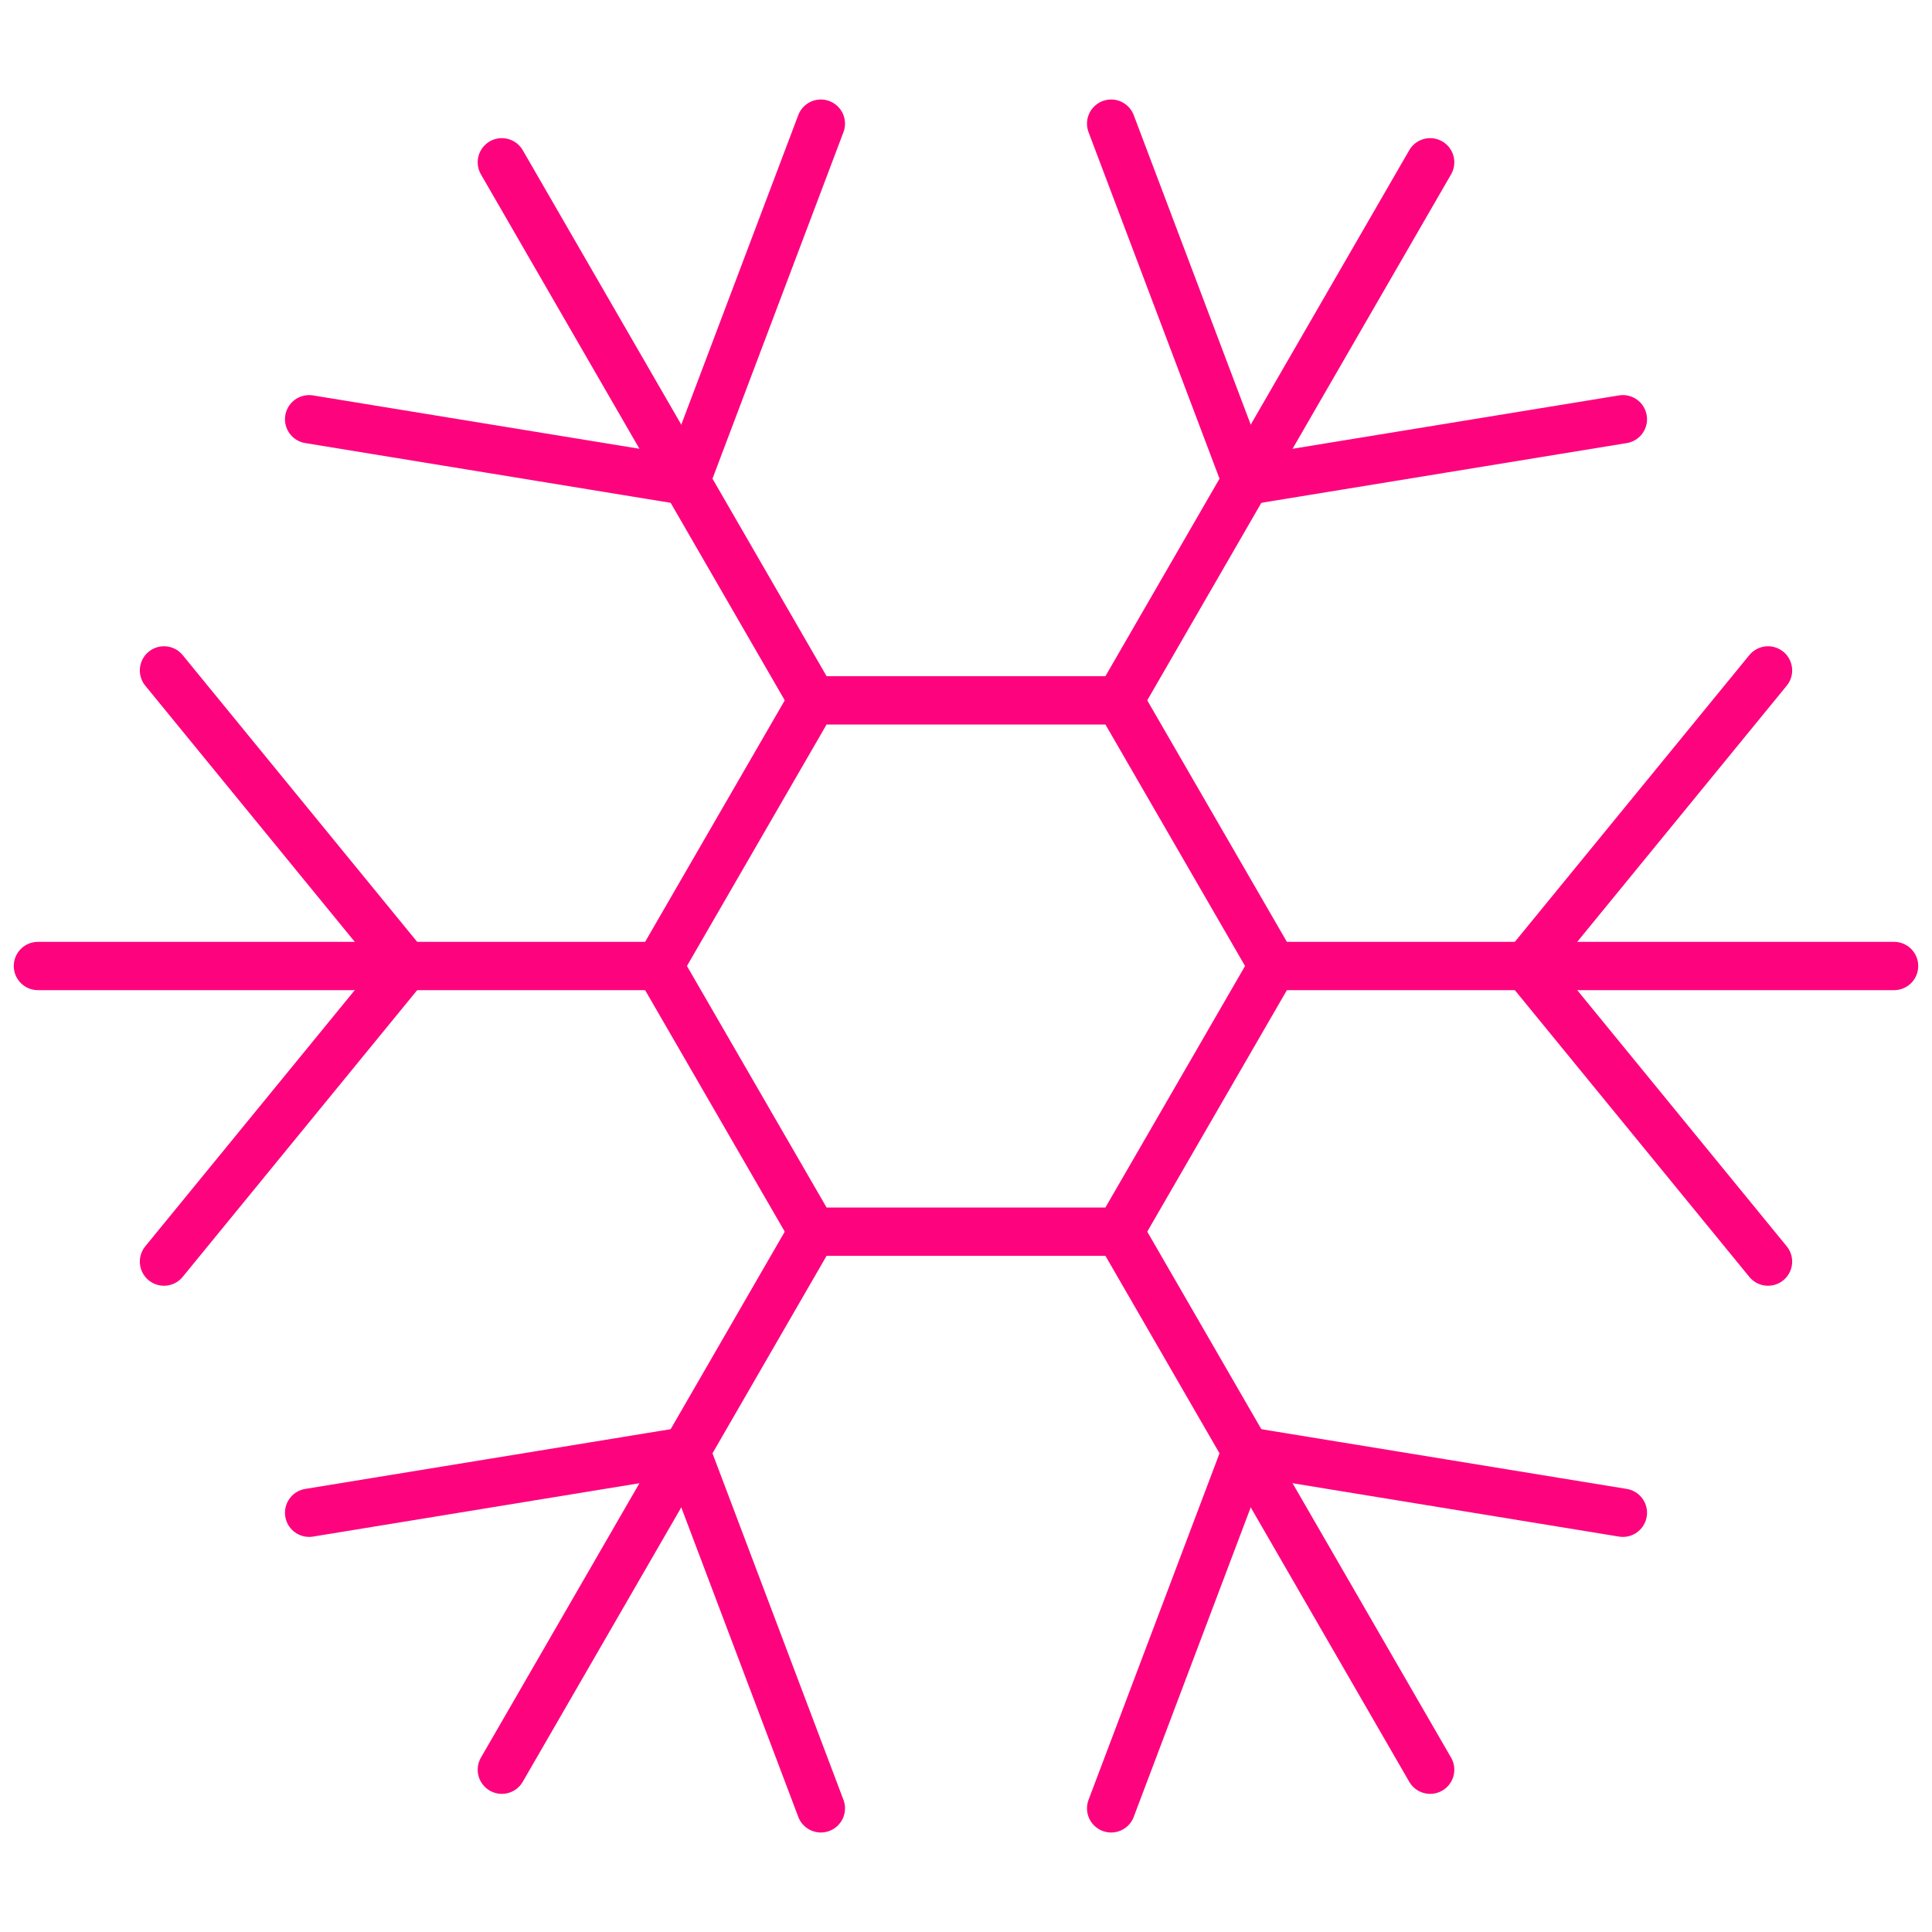
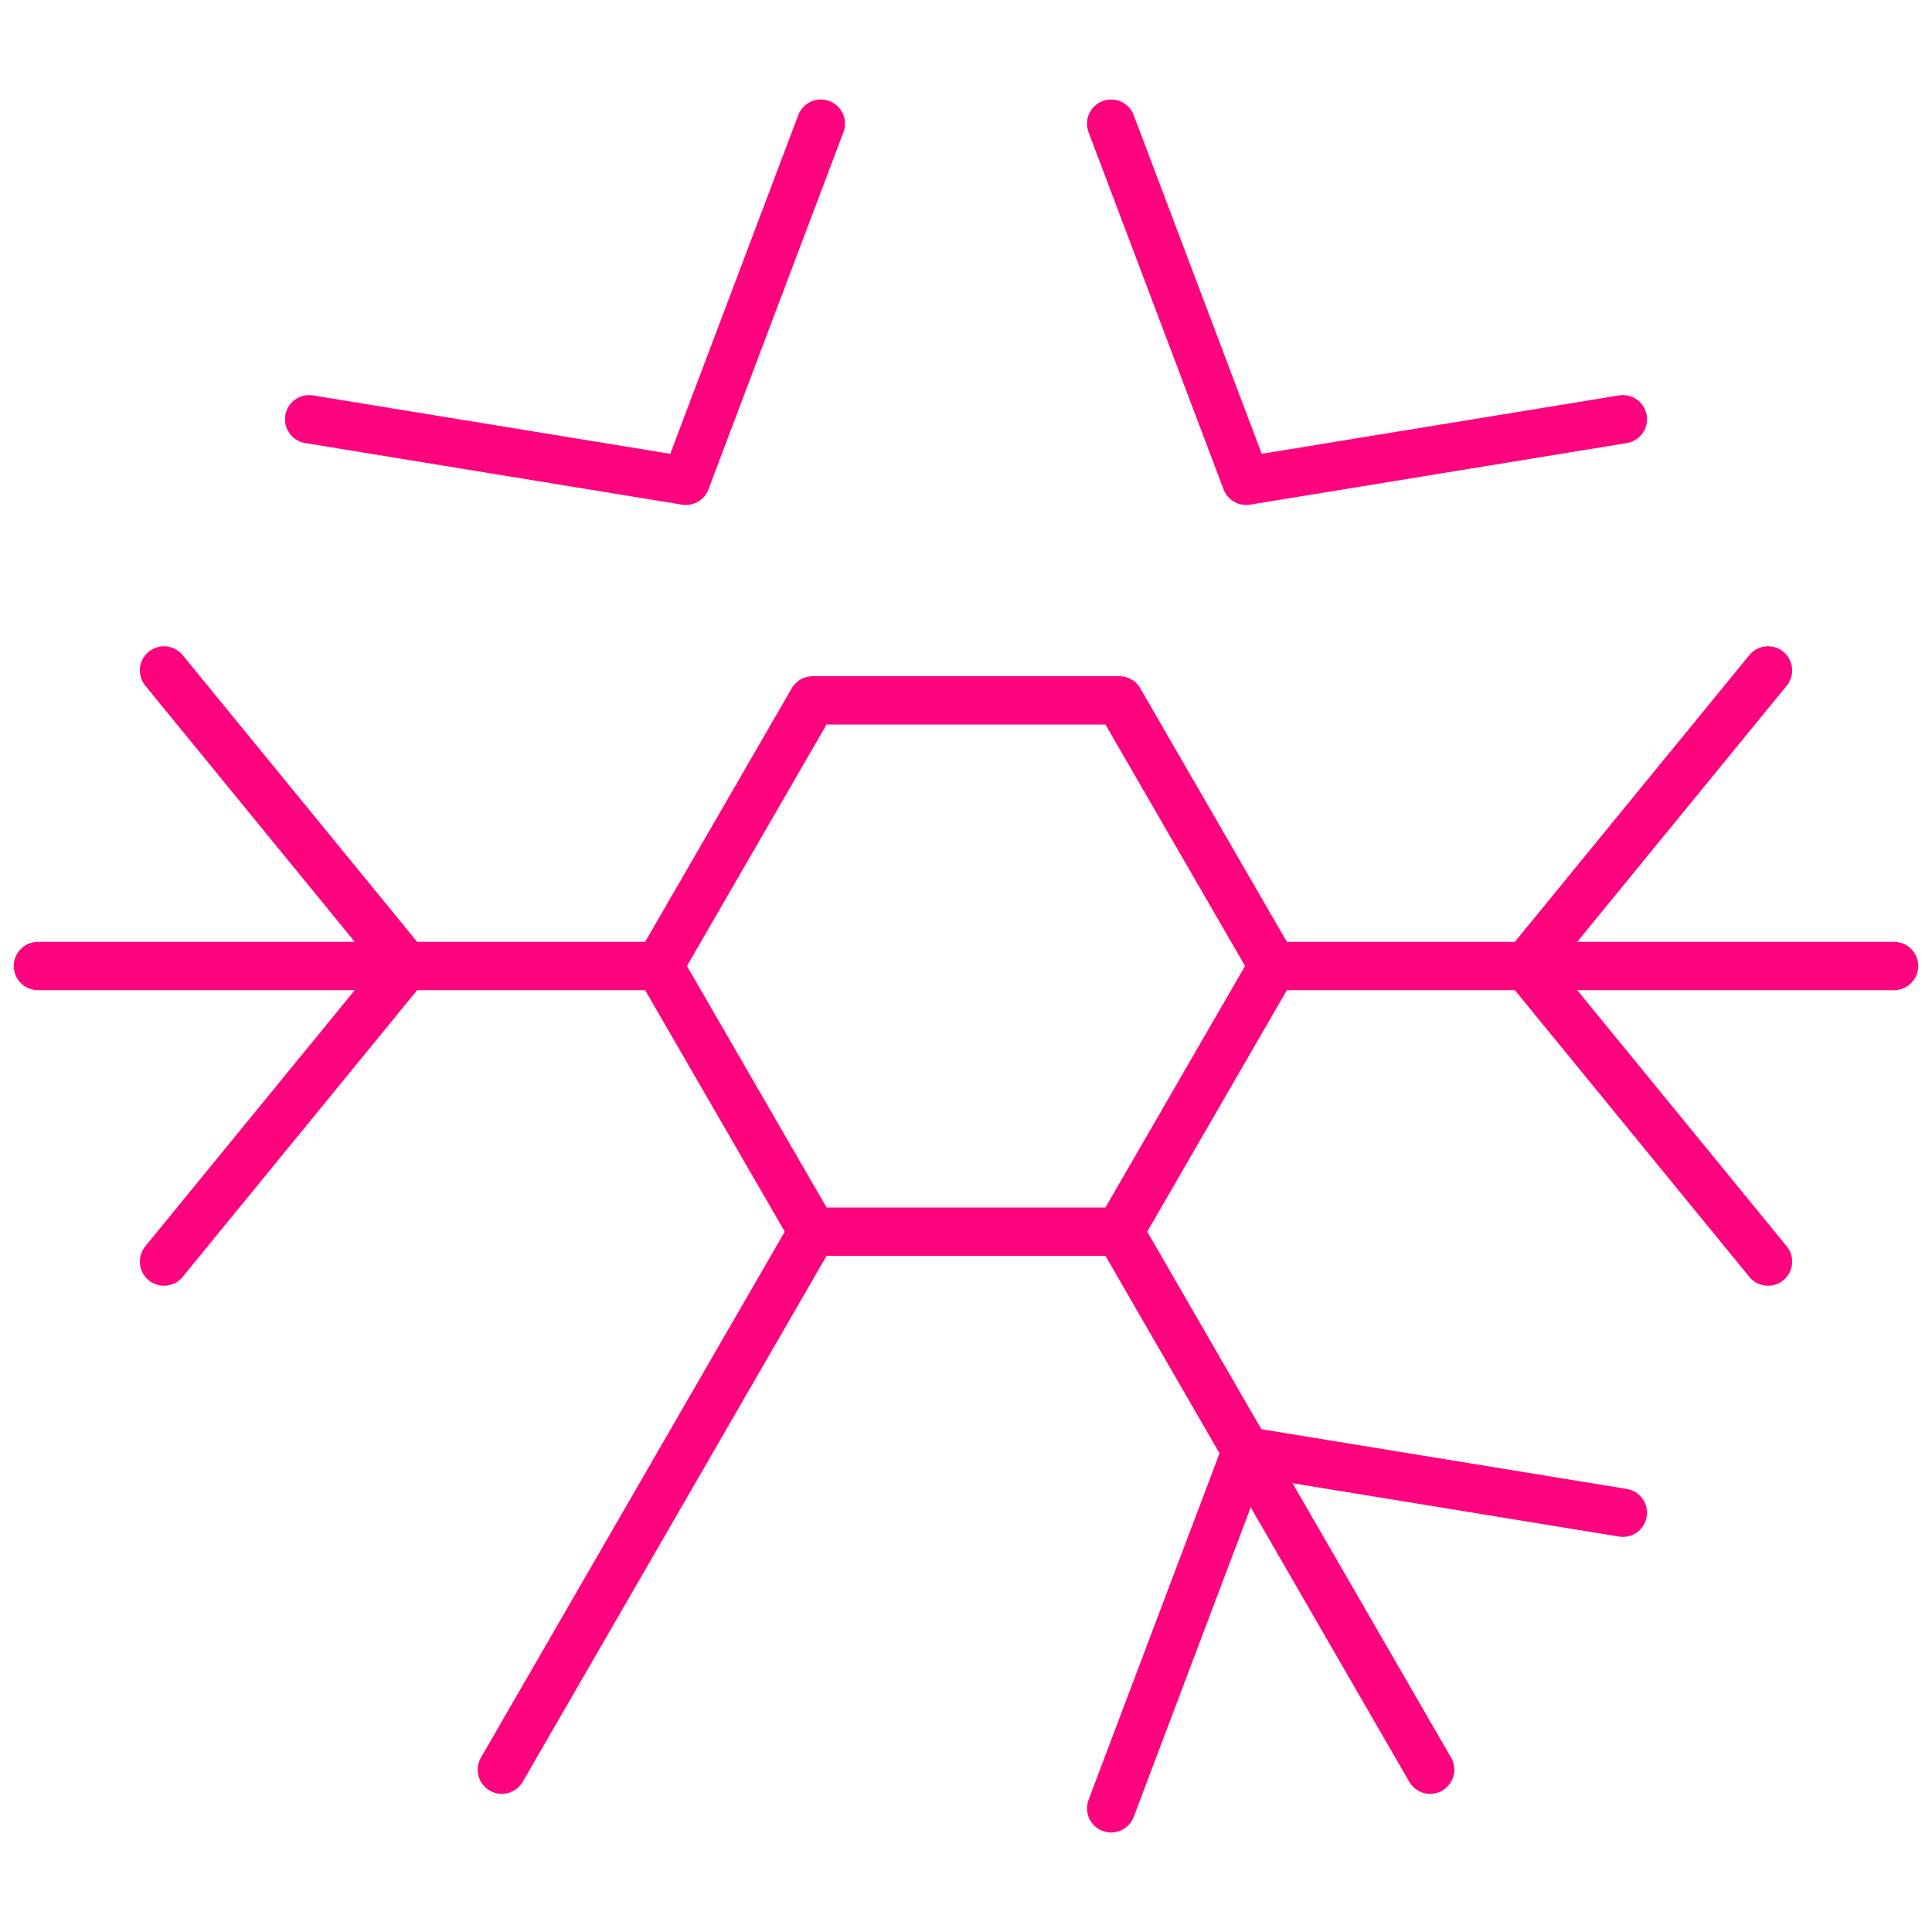
<svg xmlns="http://www.w3.org/2000/svg" id="Layer_1" viewBox="0 0 80 80">
  <g>
    <polyline points="6.79 27.76 16.8 40 6.79 52.24" fill="none" stroke="#fd047e" stroke-linecap="round" stroke-linejoin="round" stroke-width="2" />
    <polyline points="73.21 27.76 63.2 40 73.21 52.24" fill="none" stroke="#fd047e" stroke-linecap="round" stroke-linejoin="round" stroke-width="2" />
  </g>
  <g>
    <polyline points="33.99 5.12 28.4 19.91 12.8 17.36" fill="none" stroke="#fd047e" stroke-linecap="round" stroke-linejoin="round" stroke-width="2" />
    <polyline points="67.2 62.64 51.6 60.09 46.01 74.88" fill="none" stroke="#fd047e" stroke-linecap="round" stroke-linejoin="round" stroke-width="2" />
  </g>
  <g>
    <polyline points="67.2 17.36 51.6 19.91 46.01 5.12" fill="none" stroke="#fd047e" stroke-linecap="round" stroke-linejoin="round" stroke-width="2" />
-     <polyline points="33.99 74.88 28.4 60.09 12.8 62.64" fill="none" stroke="#fd047e" stroke-linecap="round" stroke-linejoin="round" stroke-width="2" />
  </g>
  <polygon points="52.71 40 46.35 29 33.65 29 27.29 40 33.65 51 46.35 51 52.71 40" fill="none" stroke="#fd047e" stroke-linecap="round" stroke-linejoin="round" stroke-width="2" />
  <line x1="1.57" y1="40" x2="27.29" y2="40" fill="none" stroke="#fd047e" stroke-linecap="round" stroke-linejoin="round" stroke-width="2" />
-   <line x1="20.78" y1="6.72" x2="33.65" y2="29" fill="none" stroke="#fd047e" stroke-linecap="round" stroke-linejoin="round" stroke-width="2" />
-   <line x1="59.22" y1="6.72" x2="46.35" y2="29" fill="none" stroke="#fd047e" stroke-linecap="round" stroke-linejoin="round" stroke-width="2" />
  <line x1="78.43" y1="40" x2="52.71" y2="40" fill="none" stroke="#fd047e" stroke-linecap="round" stroke-linejoin="round" stroke-width="2" />
  <line x1="59.22" y1="73.28" x2="46.35" y2="51" fill="none" stroke="#fd047e" stroke-linecap="round" stroke-linejoin="round" stroke-width="2" />
  <line x1="20.78" y1="73.28" x2="33.65" y2="51" fill="none" stroke="#fd047e" stroke-linecap="round" stroke-linejoin="round" stroke-width="2" />
</svg>